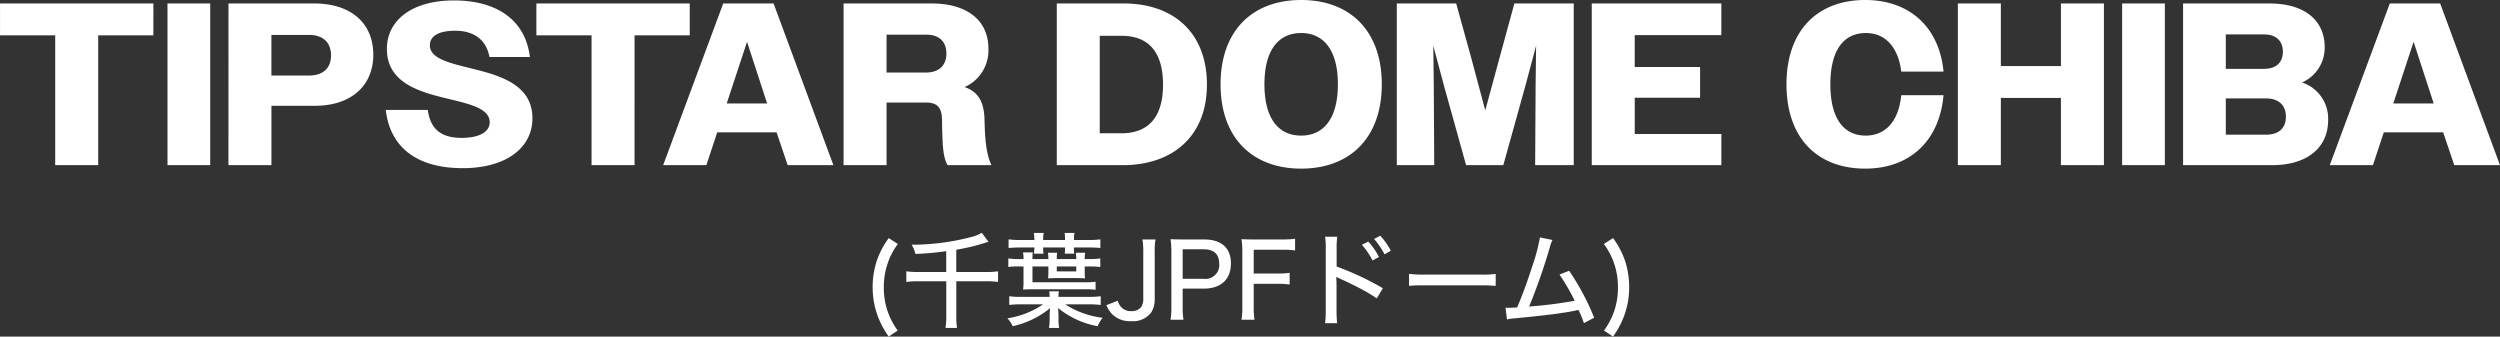
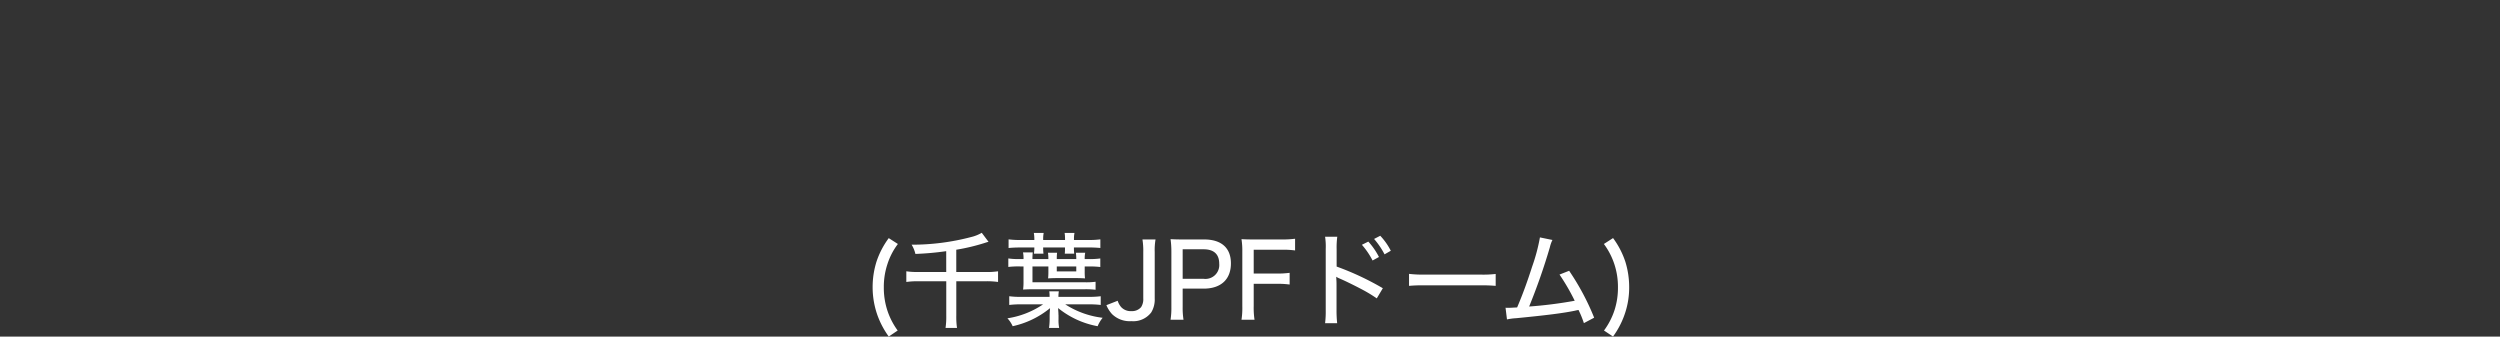
<svg xmlns="http://www.w3.org/2000/svg" width="389.628" height="52.456" viewBox="0 0 389.628 52.456">
  <rect x="0" y="0" width="389.628" height="52.456" fill="#333333" stroke="none" />
  <g transform="translate(12700 -1021.26)">
-     <path d="M-185.922,0h6.7V-20.232h8.6V-25.2h-23.9v4.968h8.6Zm17.5,0h6.66V-25.2h-6.66Zm9.5,0h6.7V-9.252h6.768c5.652,0,9.108-3.132,9.108-7.956,0-4.932-3.492-7.992-9.216-7.992h-13.356Zm12.528-20.3c2.16,0,3.456,1.116,3.456,3.2,0,2.052-1.3,3.132-3.456,3.132h-5.832V-20.3ZM-122.418.468c6.768,0,10.872-3.168,10.872-7.776,0-5.508-5.58-6.8-10.152-7.92-3.168-.792-5.832-1.512-5.832-3.456,0-1.3,1.152-2.268,3.96-2.268,2.952,0,4.86,1.476,5.328,4.1h6.3c-.684-5.688-5.04-8.82-11.844-8.82-6.48,0-10.44,3.06-10.44,7.56,0,5.688,5.832,6.876,10.476,7.992,3.024.756,5.544,1.476,5.544,3.456,0,1.332-1.368,2.412-4.392,2.412-3.168,0-4.86-1.368-5.256-4.356h-6.552C-133.722-2.736-129.51.468-122.418.468ZM-102.33,0h6.7V-20.232h8.6V-25.2h-23.9v4.968h8.6Zm11.16,0h6.732l1.692-5.112h9.252L-71.766,0h7.128l-9.324-25.2H-81.81ZM-78.1-19.224l3.132,9.612h-6.3ZM-63.054,0h6.7V-9.756h6.192c1.692,0,2.412.792,2.448,2.592.072,3.924.108,5.8.864,7.164h6.84c-.9-1.944-1.008-4.392-1.08-7.128-.072-2.484-.792-4.248-3.1-5.04a6.252,6.252,0,0,0,3.708-6.012c0-4.32-3.24-7.02-8.856-7.02H-63.054ZM-50.2-20.34c1.98,0,3.168,1.008,3.168,2.952,0,1.908-1.224,2.952-3.168,2.952h-6.156v-5.9ZM-29.826,0h10.26c7.884,0,13.14-4.572,13.14-12.564,0-8.064-5.184-12.636-13-12.636h-10.4Zm10.08-20.16c4.1,0,6.48,2.376,6.48,7.632,0,5.148-2.376,7.56-6.48,7.56H-23.13V-20.16ZM8.262.54c7.56,0,12.564-4.752,12.564-13.14s-5-13.14-12.564-13.14S-4.3-20.988-4.3-12.6.7.54,8.262.54Zm0-5.148C4.77-4.608,2.538-7.2,2.538-12.6s2.232-7.992,5.724-7.992c3.456,0,5.724,2.592,5.724,7.992S11.718-4.608,8.262-4.608ZM23.166,0H29l-.072-12.42-.072-6.192L30.51-12.42,33.966,0h5.8l3.456-12.42,1.656-6.192L44.8-12.42,44.73,0h6.012V-25.2H41.49l-2.268,8.316L36.954-8.532l-2.232-8.352-2.3-8.316H23.166ZM53.55,0h20.2V-4.86h-13.5v-5.652H70.434V-15.3H60.246v-4.968h13.5V-25.2H53.55Zm54.828-14.58c-.684-7.092-5.472-11.16-12.2-11.16C88.722-25.74,83.9-20.988,83.9-12.6S88.722.54,96.174.54c6.8,0,11.556-4.176,12.2-11.448H101.79c-.432,4.212-2.556,6.3-5.544,6.3-3.384,0-5.508-2.592-5.508-7.992s2.124-7.992,5.544-7.992c2.88,0,5,2.016,5.508,6.012ZM110.61,0h6.7V-10.476h9.36V0h6.7V-25.2h-6.7v9.756h-9.36V-25.2h-6.7Zm25.6,0h6.66V-25.2h-6.66Zm9.5,0h13.86c5.544,0,8.748-2.772,8.748-7.02a5.932,5.932,0,0,0-4.068-5.868,5.9,5.9,0,0,0,3.528-5.508c0-4.14-3.1-6.8-8.568-6.8h-13.5Zm12.636-20.376c1.764,0,2.916.936,2.916,2.7s-1.152,2.664-2.916,2.664H152.37v-5.364Zm.288,9.972c1.908,0,3.1,1.008,3.1,2.844,0,1.872-1.188,2.808-3.1,2.808H152.37V-10.4ZM168.57,0H175.3l1.692-5.112h9.252L187.974,0H195.1l-9.324-25.2H177.93Zm13.068-19.224,3.132,9.612h-6.3Z" transform="translate(-12505.474 1047)" fill="#fff" />
    <path d="M-55.048,1.76a11.2,11.2,0,0,1-1.632-3.2,11.421,11.421,0,0,1-.528-3.52,11.261,11.261,0,0,1,.544-3.568,10.526,10.526,0,0,1,1.648-3.2l-1.424-.912a13.028,13.028,0,0,0-1.92,3.7,13.316,13.316,0,0,0-.592,3.936,13.053,13.053,0,0,0,.816,4.56A13.416,13.416,0,0,0-56.44,2.7Zm7.568-9.12h-4.432A10.981,10.981,0,0,1-53.7-7.472v1.664a12.594,12.594,0,0,1,1.776-.112h4.448V-.608a12.1,12.1,0,0,1-.112,1.968H-45.8a11.782,11.782,0,0,1-.112-1.936V-5.92h4.7a12.448,12.448,0,0,1,1.808.112V-7.472a10.9,10.9,0,0,1-1.824.112h-4.688v-3.472a31.22,31.22,0,0,0,4.528-1.088,5.1,5.1,0,0,1,.5-.144l-1.056-1.408a5.919,5.919,0,0,1-1.632.656,36.156,36.156,0,0,1-9.3,1.2,4.814,4.814,0,0,1,.592,1.44,45.43,45.43,0,0,0,4.8-.432Zm15.1-3.824h3.408v.1a7.24,7.24,0,0,1-.032.864h1.472a7.606,7.606,0,0,1-.048-.864v-.1H-25.3a18.22,18.22,0,0,1,1.84.08v-1.344a13.337,13.337,0,0,1-1.84.1h-2.272v-.192a4.491,4.491,0,0,1,.08-.912h-1.536a6.408,6.408,0,0,1,.064.912v.192h-3.408v-.192a4.59,4.59,0,0,1,.08-.912h-1.536a5.852,5.852,0,0,1,.08.912v.192h-2.192a13.234,13.234,0,0,1-1.824-.1V-11.1a17.635,17.635,0,0,1,1.824-.08h2.192v.1a6.816,6.816,0,0,1-.064.864h1.488a6.323,6.323,0,0,1-.048-.864Zm6.48,1.808a4.609,4.609,0,0,1,.08-.992h-1.456a6.885,6.885,0,0,1,.064.992h-3.04a8.172,8.172,0,0,1,.048-.992h-1.424a5.826,5.826,0,0,1,.064.992h-2.48a9.071,9.071,0,0,1,.048-1.04h-1.52a4.383,4.383,0,0,1,.08,1.04h-.752a9.786,9.786,0,0,1-1.616-.1v1.328a13.2,13.2,0,0,1,1.792-.08h.576V-5.84A9.308,9.308,0,0,1-35.5-4.624c.576-.032.976-.048,1.52-.048h8.032a12.7,12.7,0,0,1,1.744.08V-5.84a11.314,11.314,0,0,1-1.776.08H-34.04V-8.224h2.48v.9a8.341,8.341,0,0,1-.048.96c.464-.032.944-.048,1.52-.048h2.736c.56,0,1.072.016,1.5.048a8.694,8.694,0,0,1-.048-1.04v-.816h.624a13.173,13.173,0,0,1,1.808.08V-9.472a12.357,12.357,0,0,1-1.808.1Zm-4.352,1.152h3.04v.768h-3.04Zm.256,4.736V-3.6a6.506,6.506,0,0,1,.064-.752h-1.488a5.48,5.48,0,0,1,.048.768v.1h-4.464a12.918,12.918,0,0,1-1.824-.1v1.36a15.327,15.327,0,0,1,1.824-.1h3.456A13.5,13.5,0,0,1-37.944-.144a4.349,4.349,0,0,1,.816,1.232A13.856,13.856,0,0,0-31.3-1.728c-.016.208-.048.592-.064,1.136v.544a9.578,9.578,0,0,1-.1,1.408h1.584a6.212,6.212,0,0,1-.1-1.392v-.56c-.016-.224-.016-.352-.016-.4-.016-.176-.016-.32-.032-.416a2.478,2.478,0,0,0-.016-.336,13.642,13.642,0,0,0,6.16,2.832A5.005,5.005,0,0,1-23.1-.224a13.681,13.681,0,0,1-5.84-2.1h3.68a15.517,15.517,0,0,1,1.856.1v-1.36a14.094,14.094,0,0,1-1.856.1ZM-16.9-12.432a11.135,11.135,0,0,1,.128,1.952v7.216a2.293,2.293,0,0,1-.336,1.376,1.853,1.853,0,0,1-1.52.624A2.013,2.013,0,0,1-20.2-1.872a2.742,2.742,0,0,1-.56-1.008l-1.76.688A4.75,4.75,0,0,0-21.64-.8,3.927,3.927,0,0,0-18.632.3a3.51,3.51,0,0,0,3.1-1.36,3.848,3.848,0,0,0,.544-2.176V-10.48a9.679,9.679,0,0,1,.128-1.952ZM-10.5.08A11.652,11.652,0,0,1-10.632-1.9V-4.768h3.264c2.7,0,4.256-1.44,4.256-3.936,0-2.4-1.472-3.728-4.176-3.728H-10.6c-.832,0-1.312-.016-1.92-.048a13.7,13.7,0,0,1,.128,1.968v8.64A11.857,11.857,0,0,1-12.52.08ZM-10.632-6.3V-10.9h3.264c1.6,0,2.432.768,2.432,2.24A2.157,2.157,0,0,1-7.368-6.3ZM.44-5.52H4.008a13.7,13.7,0,0,1,2.032.112V-7.232a13.844,13.844,0,0,1-2.032.112H.44v-3.712H4.856a13.42,13.42,0,0,1,2.032.112v-1.824a14.584,14.584,0,0,1-2.032.112H.456c-.9,0-1.344-.016-1.92-.048a11.813,11.813,0,0,1,.128,1.968v8.48A11.982,11.982,0,0,1-1.464.08H.568A12.3,12.3,0,0,1,.44-2.048ZM13.448.624a18.2,18.2,0,0,1-.1-2.032V-5.2c0-.16,0-.656-.016-.8L13.3-6.624a2.649,2.649,0,0,0,.512.272c.88.368,2.624,1.232,3.84,1.888a22.044,22.044,0,0,1,1.968,1.216l.944-1.584a43.643,43.643,0,0,0-7.2-3.376v-2.7a12.637,12.637,0,0,1,.1-1.952h-1.9a10.048,10.048,0,0,1,.1,1.9v9.536a14.858,14.858,0,0,1-.1,2.048ZM17.3-11.6a11.759,11.759,0,0,1,1.664,2.448L19.96-9.7A10.689,10.689,0,0,0,18.3-12.1Zm1.9-.912a12.212,12.212,0,0,1,1.632,2.4l.976-.56a9.948,9.948,0,0,0-1.648-2.336ZM24.648-5.2a22.817,22.817,0,0,1,2.48-.08h8.624a23.521,23.521,0,0,1,2.4.08V-7.056a16.291,16.291,0,0,1-2.384.1H27.112a18.4,18.4,0,0,1-2.464-.112Zm20.4-7.552a28.34,28.34,0,0,1-1.2,4.512c-.816,2.528-1.456,4.288-2.352,6.4-.928.048-1.1.064-1.424.064a3.349,3.349,0,0,1-.384-.016L39.912.032a8.821,8.821,0,0,1,1.44-.192c4.784-.464,7.392-.8,9.152-1.168a5.552,5.552,0,0,1,.56-.112A15.459,15.459,0,0,1,51.9.608L53.5-.24a38.423,38.423,0,0,0-3.9-7.312l-1.5.592a32.557,32.557,0,0,1,2.368,4.08,65.445,65.445,0,0,1-7.1.9,95.217,95.217,0,0,0,3.232-9.248A4.924,4.924,0,0,1,47-12.352Zm9.968,1.024a11.1,11.1,0,0,1,1.648,3.2,11.261,11.261,0,0,1,.544,3.568,11.275,11.275,0,0,1-.528,3.52,11.094,11.094,0,0,1-1.648,3.2L56.44,2.7a13.112,13.112,0,0,0,1.7-3.152,12.611,12.611,0,0,0,.816-4.544,13.343,13.343,0,0,0-.592-3.952,13.028,13.028,0,0,0-1.92-3.7Z" transform="translate(-12505.048 1071.012)" fill="#fff" />
  </g>
</svg>